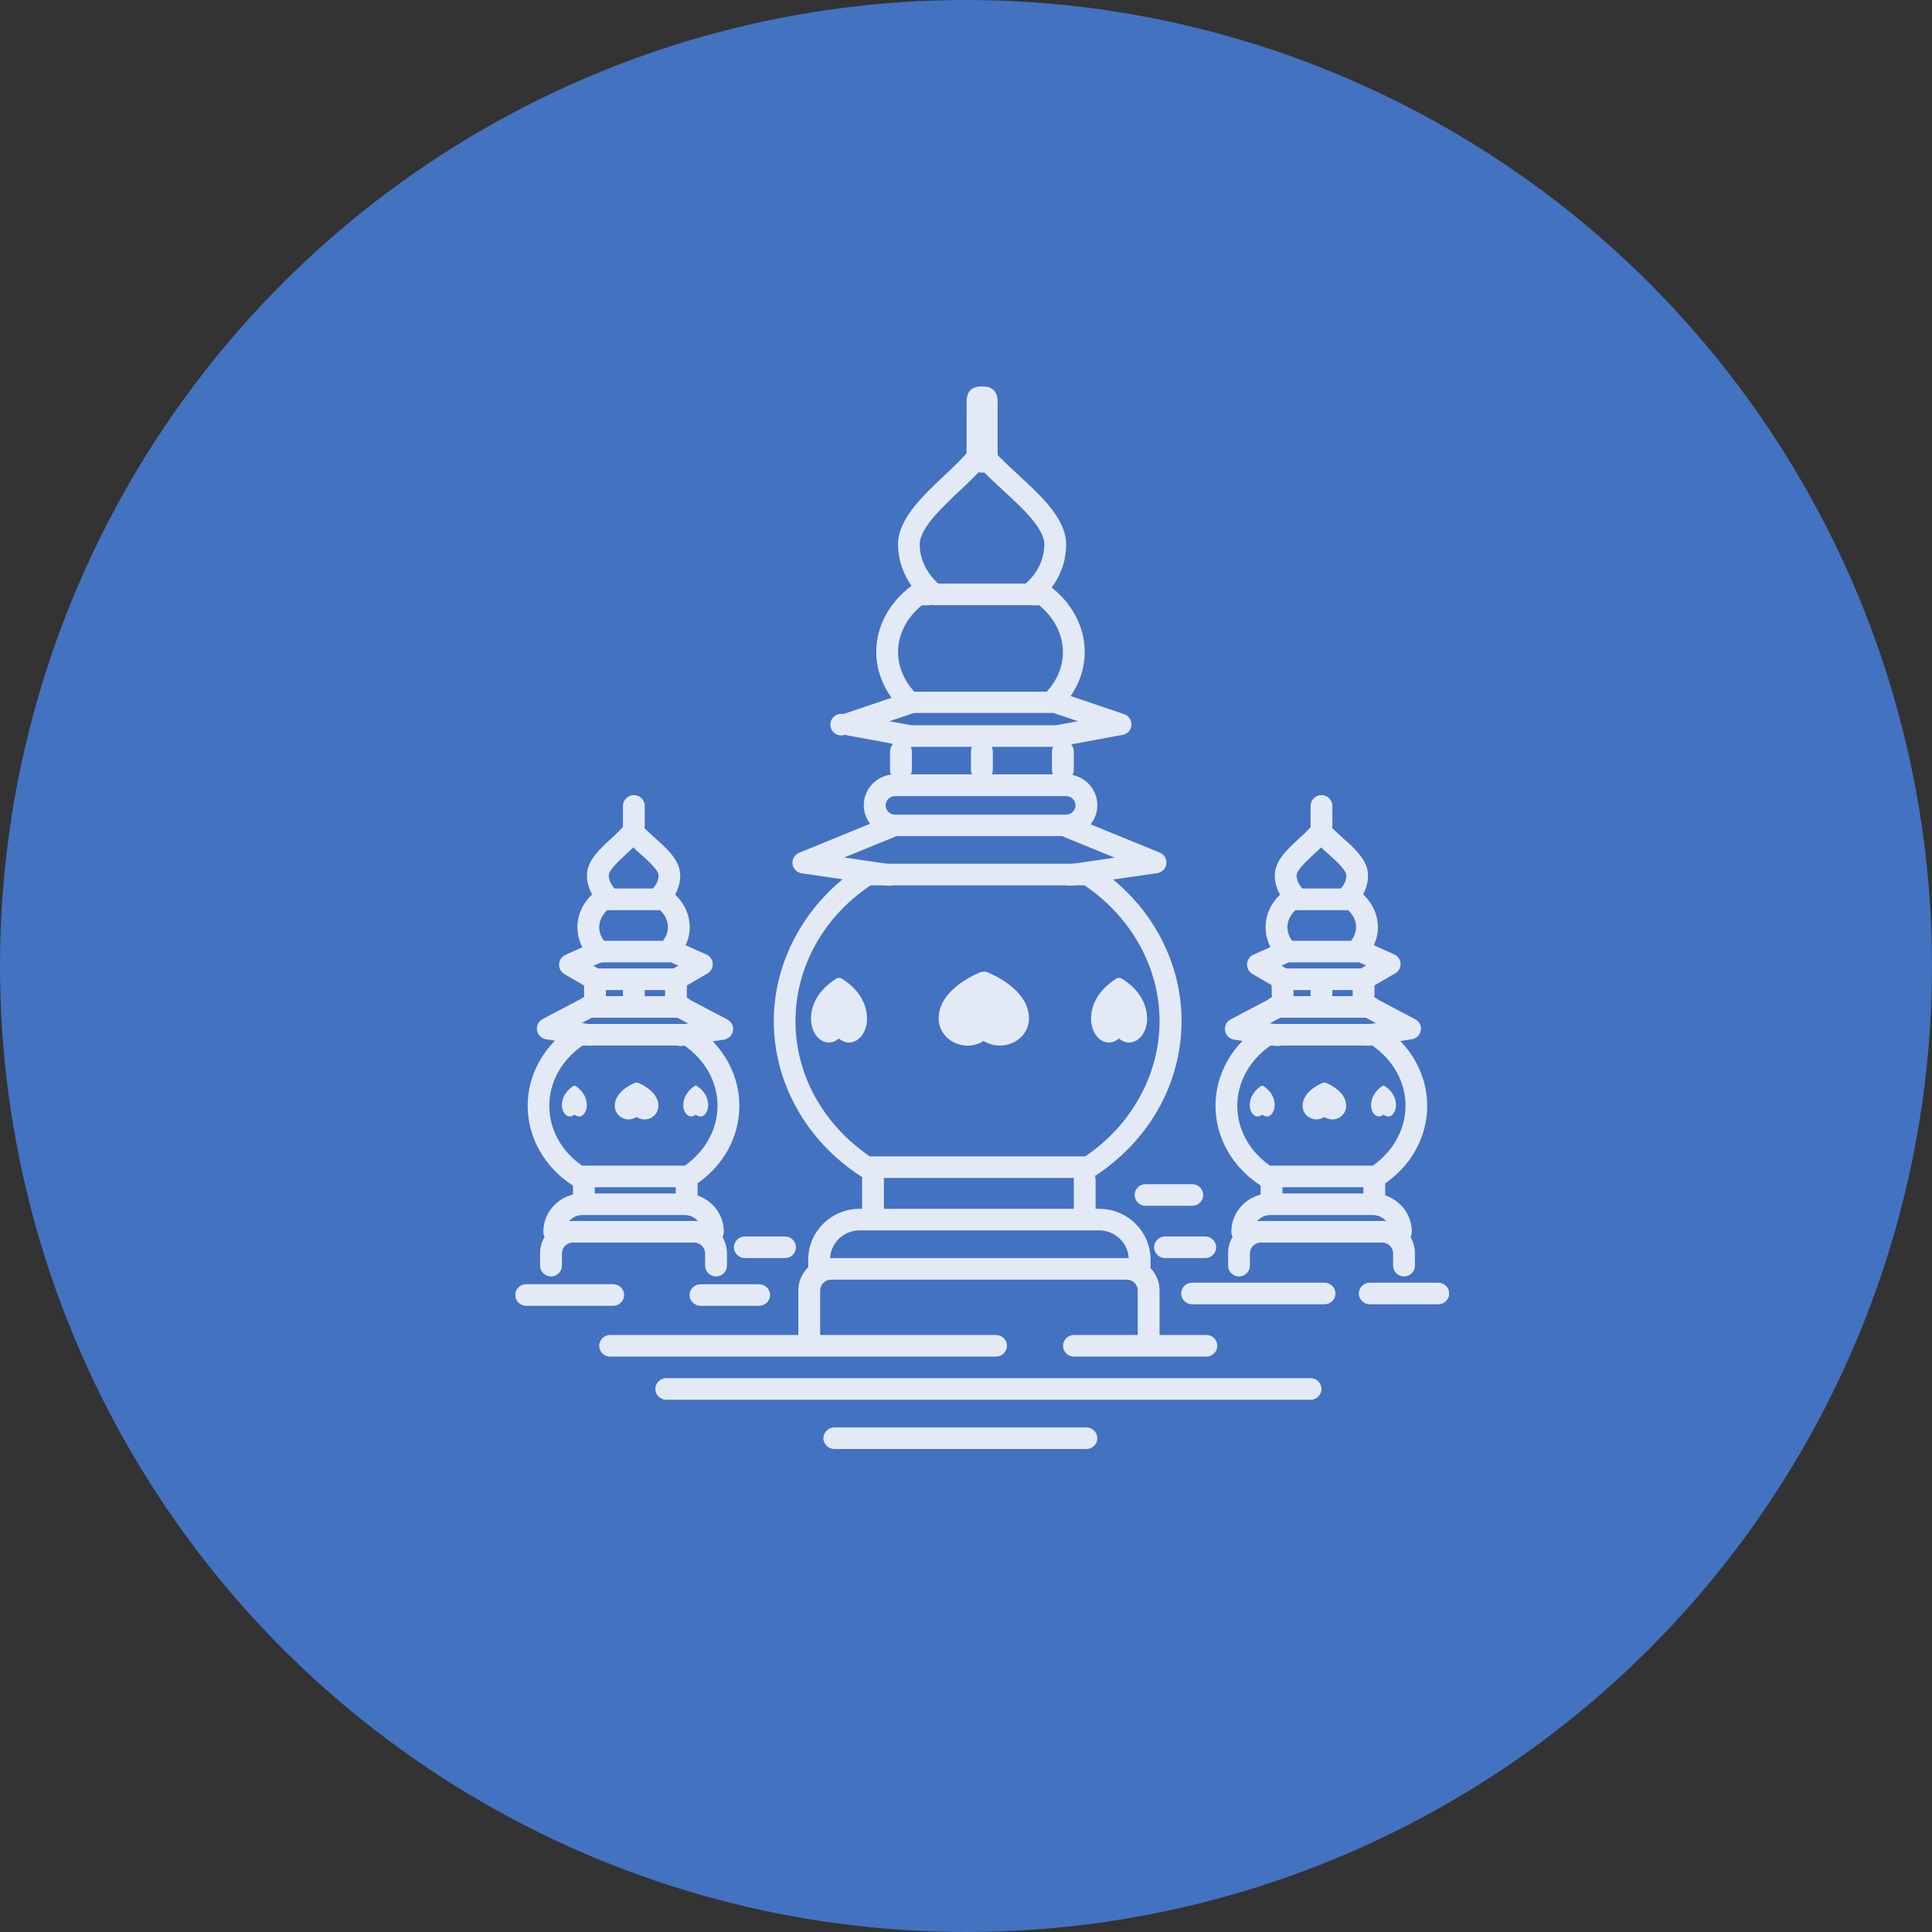
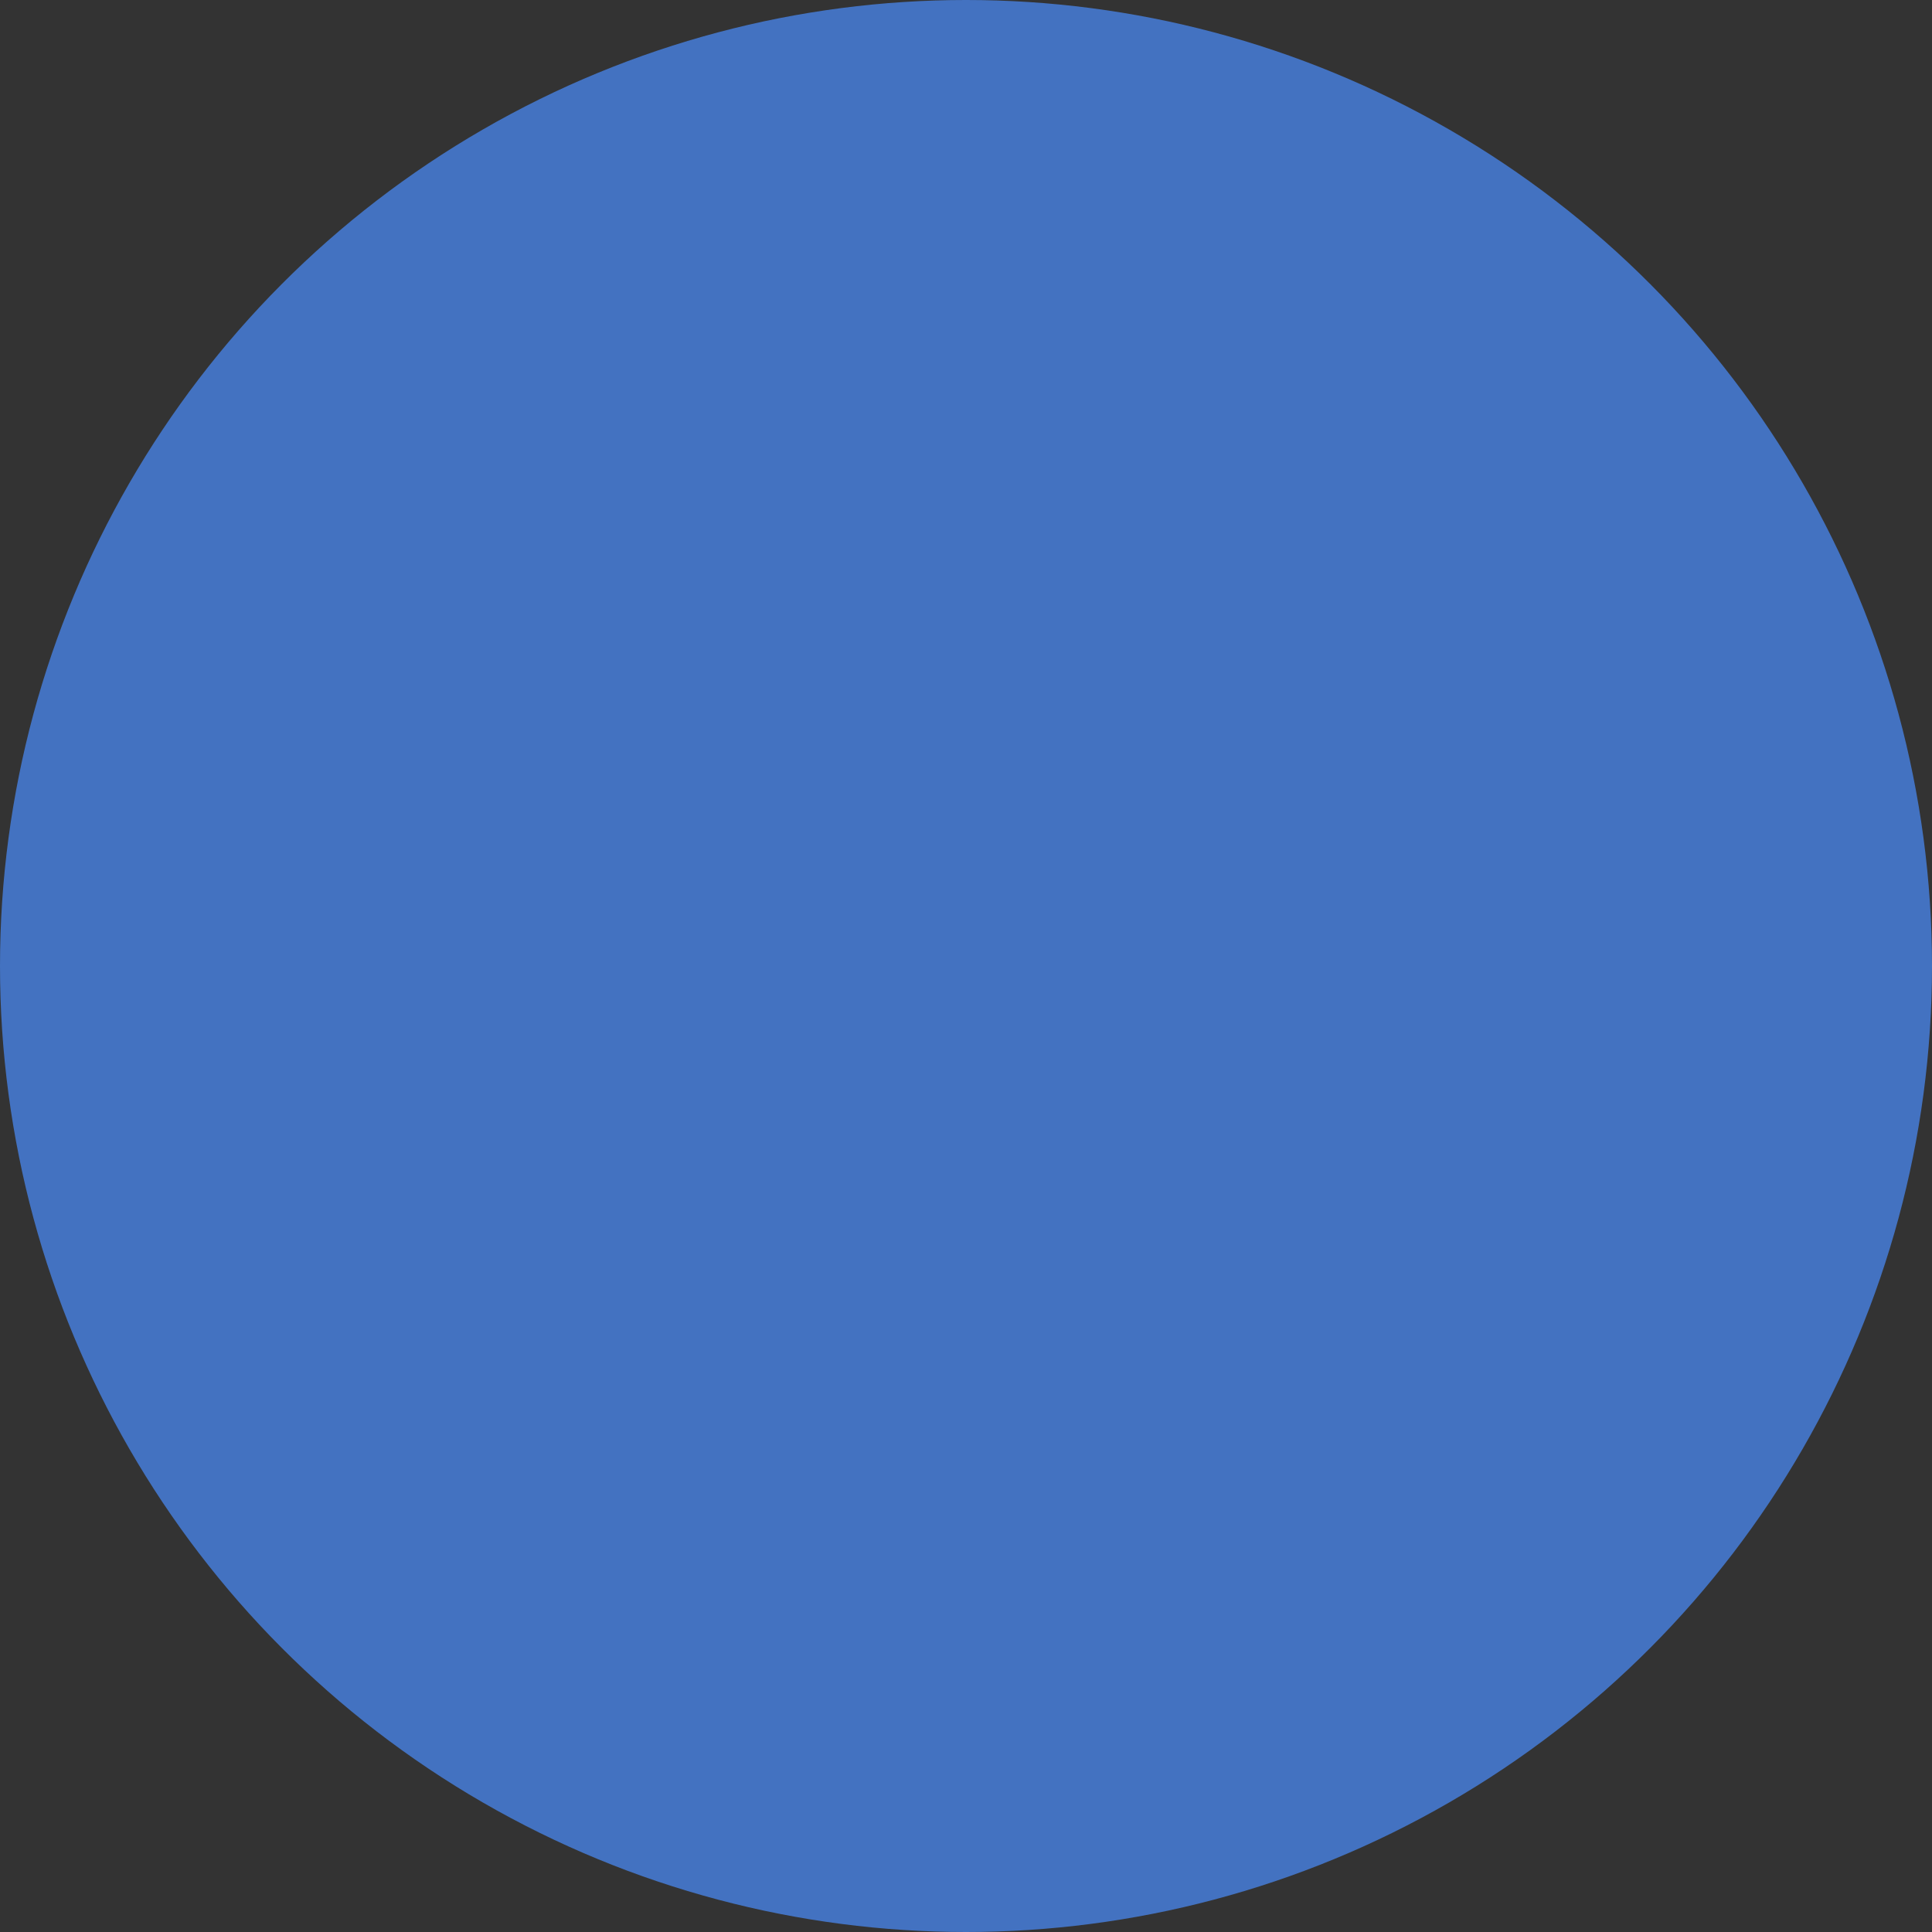
<svg xmlns="http://www.w3.org/2000/svg" width="60" height="60" viewBox="0 0 60 60" fill="none">
  <rect x="0" y="0" width="60" height="60" fill="#333333" stroke="none" />
  <circle cx="30" cy="30" r="30" fill="#4372C1" />
  <g clip-path="url(#clip0_227_224)">
    <g opacity="0.85">
      <path d="M20.013 34.765C19.929 34.765 19.844 34.739 19.77 34.691C19.653 34.765 19.505 34.786 19.373 34.739C19.203 34.676 19.092 34.519 19.092 34.346C19.092 33.948 19.521 33.712 19.706 33.633C19.749 33.618 19.791 33.618 19.833 33.633C20.019 33.717 20.448 33.948 20.448 34.346C20.448 34.576 20.252 34.765 20.013 34.765ZM17.975 34.67C17.928 34.67 17.875 34.65 17.838 34.613C17.774 34.676 17.689 34.691 17.61 34.65C17.515 34.597 17.451 34.466 17.451 34.325C17.451 33.995 17.695 33.796 17.801 33.728C17.822 33.712 17.854 33.712 17.875 33.728C17.981 33.796 18.224 33.99 18.224 34.325C18.224 34.519 18.113 34.676 17.975 34.676V34.67ZM21.744 34.67C21.697 34.67 21.644 34.65 21.607 34.613C21.543 34.676 21.459 34.691 21.379 34.65C21.284 34.597 21.22 34.466 21.22 34.325C21.22 33.995 21.464 33.796 21.57 33.728C21.591 33.712 21.623 33.712 21.644 33.728C21.75 33.796 21.993 33.99 21.993 34.325C21.993 34.519 21.882 34.676 21.744 34.676V34.67ZM41.374 34.765C41.29 34.765 41.205 34.739 41.131 34.691C41.014 34.765 40.866 34.786 40.734 34.739C40.564 34.676 40.453 34.519 40.453 34.346C40.453 33.948 40.882 33.712 41.067 33.633C41.11 33.618 41.152 33.618 41.194 33.633C41.38 33.717 41.808 33.948 41.808 34.346C41.808 34.576 41.612 34.765 41.374 34.765ZM39.336 34.67C39.288 34.67 39.236 34.65 39.199 34.613C39.135 34.676 39.05 34.691 38.971 34.65C38.876 34.597 38.812 34.466 38.812 34.325C38.812 33.995 39.056 33.796 39.161 33.728C39.183 33.712 39.214 33.712 39.236 33.728C39.342 33.796 39.585 33.99 39.585 34.325C39.585 34.519 39.474 34.676 39.336 34.676V34.67ZM43.105 34.67C43.058 34.67 43.005 34.65 42.968 34.613C42.904 34.676 42.82 34.691 42.74 34.65C42.645 34.597 42.581 34.466 42.581 34.325C42.581 33.995 42.825 33.796 42.931 33.728C42.952 33.712 42.984 33.712 43.005 33.728C43.111 33.796 43.354 33.99 43.354 34.325C43.354 34.519 43.243 34.676 43.105 34.676V34.67Z" fill="white" />
      <path d="M31.051 32.47C30.871 32.47 30.702 32.423 30.548 32.329C30.31 32.481 30.008 32.517 29.733 32.418C29.384 32.297 29.151 31.978 29.151 31.632C29.151 30.836 30.04 30.37 30.421 30.202C30.506 30.166 30.601 30.166 30.686 30.202C31.067 30.365 31.956 30.836 31.956 31.632C31.956 32.093 31.554 32.47 31.056 32.47H31.051ZM26.366 32.376C26.255 32.376 26.144 32.334 26.054 32.25C25.905 32.381 25.72 32.413 25.546 32.329C25.328 32.224 25.186 31.947 25.186 31.643C25.186 30.946 25.736 30.538 25.974 30.391C26.022 30.359 26.085 30.359 26.138 30.391C26.377 30.532 26.927 30.946 26.927 31.643C26.927 32.046 26.678 32.376 26.371 32.376H26.366ZM35.064 32.376C34.953 32.376 34.842 32.334 34.752 32.25C34.603 32.381 34.418 32.413 34.243 32.329C34.026 32.224 33.883 31.947 33.883 31.643C33.883 30.946 34.434 30.538 34.672 30.391C34.72 30.359 34.783 30.359 34.836 30.391C35.075 30.532 35.625 30.946 35.625 31.643C35.625 32.046 35.376 32.376 35.069 32.376H35.064Z" fill="white" />
      <path d="M30.499 12C30.822 12 30.981 12.157 30.981 12.477V14.2C30.981 14.52 30.822 14.677 30.499 14.677C30.176 14.677 30.018 14.52 30.018 14.2V12.477C30.018 12.157 30.176 12 30.499 12Z" fill="white" />
-       <path d="M28.277 23.194C28.277 23.194 28.235 23.194 28.214 23.189L26.234 22.822C26.059 22.88 25.863 22.791 25.805 22.613C25.747 22.44 25.837 22.246 26.017 22.188C26.07 22.167 26.133 22.167 26.186 22.178L28.214 21.492C28.388 21.434 28.584 21.523 28.642 21.701C28.701 21.874 28.611 22.068 28.431 22.125L27.621 22.398L28.335 22.529C28.521 22.565 28.642 22.738 28.605 22.922C28.574 23.079 28.436 23.194 28.272 23.194M18.468 30.747C18.409 30.747 18.351 30.732 18.298 30.7L17.525 30.25C17.366 30.155 17.314 29.951 17.409 29.789C17.446 29.731 17.499 29.684 17.562 29.652L18.478 29.244C18.648 29.171 18.849 29.244 18.923 29.417C18.997 29.584 18.923 29.778 18.753 29.852L18.43 29.993L18.642 30.119C18.801 30.213 18.854 30.417 18.759 30.58C18.695 30.679 18.589 30.742 18.468 30.742M39.834 30.742C39.776 30.742 39.717 30.726 39.664 30.695L38.891 30.244C38.733 30.15 38.68 29.946 38.775 29.784C38.812 29.726 38.865 29.679 38.928 29.647L39.844 29.239C40.014 29.165 40.215 29.239 40.289 29.412C40.363 29.579 40.289 29.773 40.12 29.846L39.797 29.988L40.008 30.113C40.167 30.208 40.22 30.412 40.125 30.574C40.061 30.674 39.956 30.737 39.834 30.737M21.03 30.737C20.845 30.737 20.691 30.585 20.691 30.402C20.691 30.281 20.755 30.171 20.855 30.113L21.067 29.988L20.744 29.846C20.575 29.768 20.5 29.569 20.58 29.401C20.659 29.239 20.855 29.165 21.019 29.233L21.935 29.642C22.105 29.715 22.184 29.914 22.105 30.082C22.078 30.145 22.03 30.197 21.967 30.234L21.194 30.684C21.141 30.716 21.083 30.732 21.024 30.732M42.391 30.732C42.205 30.732 42.052 30.58 42.052 30.396C42.052 30.276 42.115 30.166 42.216 30.108L42.428 29.983L42.105 29.841C41.935 29.762 41.861 29.564 41.941 29.396C42.02 29.233 42.216 29.16 42.38 29.228L43.296 29.637C43.465 29.71 43.545 29.909 43.465 30.077C43.439 30.14 43.391 30.192 43.328 30.229L42.555 30.679C42.502 30.711 42.444 30.726 42.385 30.726" fill="white" />
      <path d="M20.737 29.888H18.609C18.519 29.888 18.435 29.851 18.371 29.794C18.085 29.521 17.932 29.165 17.932 28.793C17.932 28.358 18.149 27.945 18.53 27.662C18.588 27.62 18.662 27.594 18.736 27.594H18.89C19.075 27.594 19.229 27.746 19.229 27.929C19.229 28.112 19.075 28.264 18.89 28.264H18.858C18.699 28.416 18.609 28.599 18.609 28.793C18.609 28.971 18.678 29.113 18.763 29.218H20.589C20.669 29.113 20.743 28.971 20.743 28.793C20.743 28.599 20.658 28.411 20.494 28.264H20.457C20.271 28.264 20.118 28.112 20.118 27.929C20.118 27.746 20.271 27.594 20.457 27.594H20.616C20.69 27.594 20.764 27.62 20.822 27.662C21.203 27.945 21.42 28.358 21.42 28.793C21.42 29.165 21.262 29.516 20.981 29.794C20.917 29.857 20.833 29.888 20.743 29.888M42.109 29.888H39.981C39.891 29.888 39.806 29.851 39.742 29.794C39.457 29.521 39.303 29.165 39.303 28.793C39.303 28.358 39.52 27.945 39.901 27.662C39.96 27.62 40.034 27.594 40.108 27.594H40.261C40.447 27.594 40.6 27.746 40.6 27.929C40.6 28.112 40.447 28.264 40.261 28.264H40.23C40.071 28.416 39.981 28.599 39.981 28.793C39.981 28.971 40.05 29.113 40.134 29.218H41.961C42.04 29.113 42.114 28.971 42.114 28.793C42.114 28.599 42.029 28.411 41.865 28.264H41.828C41.643 28.264 41.489 28.112 41.489 27.929C41.489 27.746 41.643 27.594 41.828 27.594H41.987C42.061 27.594 42.135 27.62 42.194 27.662C42.575 27.945 42.792 28.358 42.792 28.793C42.792 29.165 42.633 29.516 42.352 29.794C42.289 29.857 42.204 29.888 42.114 29.888" fill="white" />
      <path d="M19.081 27.594H20.272C20.388 27.479 20.452 27.337 20.452 27.185C20.452 27.023 20.113 26.719 19.885 26.515C19.811 26.452 19.737 26.384 19.668 26.316C19.594 26.389 19.52 26.457 19.446 26.525C19.218 26.735 18.906 27.028 18.906 27.185C18.906 27.327 18.975 27.474 19.086 27.594M20.399 28.265H18.954C18.88 28.265 18.805 28.238 18.747 28.191C18.424 27.94 18.228 27.563 18.228 27.185C18.228 26.735 18.615 26.379 18.985 26.038C19.144 25.892 19.298 25.75 19.393 25.619C19.457 25.535 19.552 25.488 19.658 25.488C19.758 25.488 19.859 25.535 19.922 25.614C20.023 25.74 20.177 25.876 20.335 26.017C20.722 26.363 21.124 26.724 21.124 27.185C21.124 27.578 20.934 27.945 20.595 28.196C20.537 28.238 20.462 28.265 20.394 28.265M40.442 27.594H41.633C41.749 27.479 41.813 27.337 41.813 27.185C41.813 27.023 41.474 26.719 41.246 26.515C41.172 26.452 41.098 26.384 41.029 26.316C40.955 26.389 40.881 26.457 40.807 26.525C40.579 26.735 40.267 27.028 40.267 27.185C40.267 27.327 40.336 27.474 40.447 27.594M41.76 28.265H40.315C40.24 28.265 40.166 28.238 40.108 28.191C39.785 27.94 39.589 27.563 39.589 27.185C39.589 26.735 39.976 26.379 40.346 26.038C40.505 25.892 40.659 25.75 40.754 25.619C40.818 25.535 40.913 25.488 41.019 25.488C41.119 25.488 41.22 25.535 41.283 25.614C41.384 25.74 41.538 25.876 41.696 26.017C42.083 26.363 42.485 26.724 42.485 27.185C42.485 27.578 42.294 27.945 41.956 28.196C41.898 28.238 41.823 28.265 41.755 28.265M18.292 32.471C18.292 32.471 18.26 32.471 18.239 32.471L16.963 32.277C16.778 32.251 16.651 32.078 16.677 31.895C16.693 31.79 16.757 31.701 16.852 31.648L18.302 30.884C18.467 30.794 18.673 30.852 18.763 31.015C18.853 31.177 18.795 31.381 18.631 31.47C18.631 31.47 18.625 31.47 18.62 31.475L18.07 31.769L18.34 31.811C18.525 31.837 18.652 32.01 18.625 32.193C18.599 32.355 18.456 32.481 18.292 32.481M39.658 32.481C39.658 32.481 39.626 32.481 39.605 32.481L38.329 32.287C38.144 32.261 38.017 32.088 38.044 31.905C38.059 31.8 38.123 31.711 38.218 31.659L39.669 30.894C39.833 30.805 40.039 30.863 40.129 31.025C40.219 31.187 40.161 31.392 39.997 31.481C39.997 31.481 39.992 31.481 39.986 31.486L39.436 31.779L39.706 31.821C39.891 31.847 40.018 32.02 39.992 32.203C39.965 32.366 39.822 32.492 39.658 32.492M21.156 32.492C20.971 32.492 20.817 32.34 20.817 32.156C20.817 31.989 20.939 31.853 21.103 31.826L21.373 31.785L20.822 31.491C20.658 31.407 20.59 31.203 20.674 31.041C20.759 30.878 20.965 30.81 21.13 30.894C21.13 30.894 21.135 30.894 21.14 30.899L22.591 31.664C22.755 31.753 22.818 31.952 22.728 32.114C22.675 32.209 22.585 32.272 22.479 32.287L21.204 32.481C21.204 32.481 21.172 32.481 21.151 32.481M42.517 32.481C42.332 32.481 42.178 32.329 42.178 32.146C42.178 31.978 42.3 31.842 42.464 31.816L42.734 31.774L42.183 31.481C42.019 31.397 41.95 31.193 42.035 31.03C42.12 30.868 42.326 30.8 42.49 30.884C42.49 30.884 42.496 30.884 42.501 30.889L43.952 31.654C44.116 31.743 44.179 31.942 44.089 32.104C44.036 32.198 43.946 32.261 43.84 32.277L42.565 32.471C42.565 32.471 42.533 32.471 42.512 32.471" fill="white" />
      <path d="M18.081 36.2H21.268C21.903 35.755 22.284 35.068 22.284 34.34C22.284 33.612 21.903 32.916 21.252 32.47H18.091C17.445 32.916 17.059 33.607 17.059 34.34C17.059 35.074 17.435 35.755 18.076 36.2M21.368 36.87H17.975C17.911 36.87 17.848 36.849 17.79 36.818C16.911 36.252 16.387 35.325 16.387 34.34C16.387 33.355 16.916 32.418 17.811 31.852C17.864 31.816 17.927 31.8 17.991 31.8H21.358C21.421 31.8 21.485 31.816 21.538 31.852C22.427 32.418 22.962 33.345 22.962 34.34C22.962 35.336 22.438 36.252 21.559 36.818C21.506 36.855 21.442 36.87 21.374 36.87M39.447 36.2H42.634C43.269 35.755 43.65 35.068 43.65 34.34C43.65 33.612 43.269 32.916 42.618 32.47H39.458C38.812 32.916 38.425 33.607 38.425 34.34C38.425 35.074 38.801 35.755 39.442 36.2M42.734 36.87H39.336C39.272 36.87 39.209 36.849 39.151 36.818C38.272 36.252 37.748 35.325 37.748 34.34C37.748 33.355 38.277 32.418 39.172 31.852C39.225 31.816 39.288 31.8 39.352 31.8H42.719C42.782 31.8 42.846 31.816 42.899 31.852C43.788 32.418 44.323 33.345 44.323 34.34C44.323 35.336 43.798 36.252 42.92 36.818C42.867 36.855 42.803 36.87 42.734 36.87ZM22.136 38.594C21.951 38.594 21.797 38.442 21.797 38.258C21.797 37.97 21.559 37.735 21.268 37.735H18.081C17.79 37.735 17.551 37.97 17.551 38.258C17.551 38.442 17.398 38.594 17.213 38.594C17.027 38.594 16.874 38.442 16.874 38.258C16.874 37.598 17.414 37.064 18.081 37.064H21.273C21.94 37.064 22.48 37.598 22.48 38.258C22.48 38.442 22.326 38.594 22.141 38.594M43.507 38.594C43.322 38.594 43.169 38.442 43.169 38.258C43.169 37.97 42.93 37.735 42.639 37.735H39.447C39.156 37.735 38.918 37.97 38.918 38.258C38.918 38.442 38.764 38.594 38.579 38.594C38.394 38.594 38.24 38.442 38.24 38.258C38.24 37.598 38.78 37.064 39.447 37.064H42.639C43.306 37.064 43.846 37.598 43.846 38.258C43.846 38.442 43.693 38.594 43.507 38.594Z" fill="white" />
      <path d="M22.237 39.642C22.052 39.642 21.898 39.49 21.898 39.306V38.924C21.898 38.741 21.744 38.589 21.559 38.589H17.79C17.605 38.589 17.451 38.741 17.451 38.924V39.306C17.451 39.49 17.297 39.642 17.112 39.642C16.927 39.642 16.773 39.49 16.773 39.306V38.924C16.773 38.369 17.229 37.918 17.79 37.918H21.559C22.12 37.918 22.576 38.369 22.576 38.924V39.306C22.576 39.49 22.422 39.642 22.237 39.642ZM43.603 39.642C43.418 39.642 43.264 39.49 43.264 39.306V38.924C43.264 38.741 43.111 38.589 42.925 38.589H39.156C38.971 38.589 38.817 38.741 38.817 38.924V39.306C38.817 39.49 38.664 39.642 38.478 39.642C38.293 39.642 38.14 39.49 38.14 39.306V38.924C38.14 38.369 38.595 37.918 39.156 37.918H42.925C43.486 37.918 43.942 38.369 43.942 38.924V39.306C43.942 39.49 43.788 39.642 43.603 39.642ZM32.825 23.194C32.639 23.194 32.486 23.042 32.486 22.859C32.486 22.696 32.602 22.56 32.761 22.529L33.476 22.398L32.666 22.125C32.491 22.068 32.396 21.874 32.454 21.701C32.512 21.528 32.708 21.434 32.883 21.491L34.91 22.178C35.085 22.235 35.18 22.429 35.122 22.602C35.085 22.717 34.984 22.801 34.863 22.822L32.883 23.189C32.883 23.189 32.84 23.194 32.819 23.194" fill="white" />
-       <path d="M32.655 22.141H28.256C28.166 22.141 28.081 22.104 28.018 22.047C27.499 21.549 27.213 20.905 27.213 20.245C27.213 19.459 27.61 18.715 28.303 18.197C28.362 18.155 28.436 18.128 28.51 18.128H28.828C29.013 18.128 29.166 18.28 29.166 18.464C29.166 18.647 29.013 18.799 28.828 18.799H28.626C28.155 19.186 27.89 19.705 27.89 20.25C27.89 20.695 28.07 21.125 28.393 21.481H32.507C32.835 21.125 33.01 20.695 33.01 20.25C33.01 19.71 32.745 19.186 32.274 18.799H32.062C31.877 18.799 31.723 18.647 31.723 18.464C31.723 18.28 31.877 18.128 32.062 18.128H32.39C32.464 18.128 32.533 18.155 32.597 18.197C33.29 18.715 33.687 19.464 33.687 20.245C33.687 20.91 33.401 21.549 32.883 22.047C32.819 22.109 32.734 22.141 32.644 22.141" fill="white" />
-       <path d="M29.144 18.123H31.85C32.22 17.804 32.432 17.364 32.432 16.908C32.432 16.405 31.754 15.782 31.156 15.232C30.923 15.017 30.685 14.797 30.473 14.577C30.262 14.807 30.023 15.038 29.785 15.258C29.213 15.803 28.562 16.416 28.562 16.908C28.562 17.353 28.774 17.798 29.139 18.123M31.966 18.794H29.017C28.938 18.794 28.864 18.767 28.806 18.72C28.229 18.265 27.89 17.589 27.89 16.908C27.89 16.133 28.615 15.441 29.319 14.776C29.658 14.457 29.981 14.153 30.198 13.859C30.262 13.775 30.362 13.723 30.468 13.723C30.574 13.723 30.674 13.77 30.738 13.854C30.96 14.137 31.283 14.43 31.622 14.745C32.352 15.42 33.11 16.117 33.11 16.913C33.11 17.615 32.771 18.28 32.178 18.731C32.12 18.778 32.045 18.799 31.971 18.799M27.588 27.505C27.588 27.505 27.556 27.505 27.54 27.505L24.899 27.122C24.713 27.096 24.586 26.923 24.613 26.745C24.629 26.63 24.708 26.53 24.819 26.483L27.625 25.336C27.794 25.263 27.996 25.336 28.07 25.509C28.144 25.677 28.07 25.875 27.895 25.949H27.884L26.217 26.63L27.646 26.839C27.832 26.866 27.959 27.038 27.932 27.222C27.906 27.384 27.768 27.51 27.599 27.51M33.237 27.51C33.051 27.51 32.898 27.358 32.898 27.175C32.898 27.007 33.02 26.866 33.189 26.845L34.618 26.635L32.951 25.954C32.776 25.886 32.691 25.692 32.76 25.519C32.829 25.346 33.025 25.263 33.2 25.331H33.21L36.016 26.478C36.191 26.546 36.27 26.745 36.201 26.913C36.154 27.023 36.053 27.101 35.937 27.117L33.295 27.499C33.295 27.499 33.263 27.499 33.247 27.499" fill="white" />
      <path d="M27.006 35.912H33.703C35.148 34.932 36.011 33.366 36.011 31.711C36.011 30.056 35.138 28.474 33.677 27.494H27.038C25.572 28.474 24.704 30.045 24.704 31.711C24.704 33.377 25.567 34.927 27.012 35.912M33.814 36.582H26.911C26.842 36.582 26.779 36.561 26.726 36.525C25.037 35.425 24.031 33.623 24.031 31.711C24.031 29.799 25.053 27.976 26.758 26.876C26.811 26.839 26.874 26.824 26.943 26.824H33.783C33.846 26.824 33.91 26.845 33.968 26.876C35.678 27.976 36.694 29.783 36.694 31.711C36.694 33.639 35.688 35.425 34 36.525C33.947 36.561 33.878 36.582 33.814 36.582ZM35.392 39.835C35.207 39.835 35.053 39.683 35.053 39.5V39.117C35.053 38.615 34.64 38.211 34.137 38.211H26.694C26.186 38.211 25.778 38.62 25.778 39.117V39.5C25.778 39.683 25.625 39.835 25.439 39.835C25.254 39.835 25.101 39.683 25.101 39.5V39.117C25.101 38.248 25.815 37.541 26.694 37.541H34.137C35.016 37.541 35.731 38.248 35.731 39.117V39.5C35.731 39.683 35.577 39.835 35.392 39.835Z" fill="white" />
      <path d="M35.672 42.035C35.487 42.035 35.333 41.884 35.333 41.7V40.076C35.333 39.893 35.18 39.741 34.995 39.741H25.81C25.624 39.741 25.471 39.893 25.471 40.076V41.7C25.471 41.884 25.317 42.035 25.132 42.035C24.947 42.035 24.793 41.884 24.793 41.7V40.076C24.793 39.521 25.248 39.071 25.81 39.071H34.995C35.556 39.071 36.011 39.521 36.011 40.076V41.7C36.011 41.884 35.857 42.035 35.672 42.035ZM27.795 24.724C27.636 24.724 27.504 24.855 27.504 25.012C27.504 25.169 27.636 25.3 27.795 25.3H33.11C33.269 25.3 33.401 25.169 33.401 25.012C33.401 24.855 33.269 24.724 33.11 24.724H27.795ZM33.11 25.965H27.795C27.26 25.965 26.826 25.535 26.826 25.006C26.826 24.477 27.26 24.048 27.795 24.048H33.11C33.645 24.048 34.079 24.477 34.079 25.006C34.079 25.535 33.645 25.965 33.11 25.965ZM40.696 43.471H20.69C20.505 43.471 20.352 43.319 20.352 43.136C20.352 42.952 20.505 42.8 20.69 42.8H40.701C40.887 42.8 41.04 42.952 41.04 43.136C41.04 43.319 40.887 43.471 40.701 43.471M33.74 45H25.91C25.725 45 25.571 44.848 25.571 44.665C25.571 44.482 25.725 44.33 25.91 44.33H33.74C33.925 44.33 34.079 44.482 34.079 44.665C34.079 44.848 33.925 45 33.74 45Z" fill="white" />
-       <path d="M37.466 42.13H33.353C33.168 42.13 33.014 41.978 33.014 41.794C33.014 41.611 33.168 41.459 33.353 41.459H37.466C37.651 41.459 37.805 41.611 37.805 41.794C37.805 41.978 37.651 42.13 37.466 42.13ZM30.934 42.13H18.948C18.763 42.13 18.609 41.978 18.609 41.794C18.609 41.611 18.763 41.459 18.948 41.459H30.934C31.119 41.459 31.272 41.611 31.272 41.794C31.272 41.978 31.119 42.13 30.934 42.13ZM41.135 40.506H37.022C36.836 40.506 36.683 40.354 36.683 40.17C36.683 39.987 36.836 39.835 37.022 39.835H41.135C41.32 39.835 41.474 39.987 41.474 40.17C41.474 40.354 41.32 40.506 41.135 40.506ZM27.111 38.211C26.926 38.211 26.773 38.059 26.773 37.876V36.635C26.773 36.451 26.926 36.3 27.111 36.3C27.297 36.3 27.45 36.451 27.45 36.635V37.876C27.45 38.059 27.297 38.211 27.111 38.211ZM33.686 38.211C33.501 38.211 33.348 38.059 33.348 37.876V36.635C33.348 36.451 33.501 36.3 33.686 36.3C33.872 36.3 34.025 36.451 34.025 36.635V37.876C34.025 38.059 33.872 38.211 33.686 38.211ZM30.494 24.247C30.309 24.247 30.155 24.095 30.155 23.911V23.335C30.155 23.152 30.309 23 30.494 23C30.68 23 30.833 23.152 30.833 23.335V23.911C30.833 24.095 30.68 24.247 30.494 24.247ZM33.009 24.247C32.824 24.247 32.67 24.095 32.67 23.911V23.335C32.67 23.152 32.824 23 33.009 23C33.194 23 33.348 23.152 33.348 23.335V23.911C33.348 24.095 33.194 24.247 33.009 24.247ZM27.98 24.247C27.794 24.247 27.641 24.095 27.641 23.911V23.335C27.641 23.152 27.794 23 27.98 23C28.165 23 28.318 23.152 28.318 23.335V23.911C28.318 24.095 28.165 24.247 27.98 24.247Z" fill="white" />
+       <path d="M37.466 42.13H33.353C33.168 42.13 33.014 41.978 33.014 41.794C33.014 41.611 33.168 41.459 33.353 41.459H37.466C37.651 41.459 37.805 41.611 37.805 41.794C37.805 41.978 37.651 42.13 37.466 42.13ZM30.934 42.13H18.948C18.763 42.13 18.609 41.978 18.609 41.794C18.609 41.611 18.763 41.459 18.948 41.459H30.934C31.119 41.459 31.272 41.611 31.272 41.794C31.272 41.978 31.119 42.13 30.934 42.13ZM41.135 40.506H37.022C36.836 40.506 36.683 40.354 36.683 40.17C36.683 39.987 36.836 39.835 37.022 39.835H41.135C41.32 39.835 41.474 39.987 41.474 40.17C41.474 40.354 41.32 40.506 41.135 40.506ZM27.111 38.211C26.926 38.211 26.773 38.059 26.773 37.876V36.635C26.773 36.451 26.926 36.3 27.111 36.3C27.297 36.3 27.45 36.451 27.45 36.635V37.876C27.45 38.059 27.297 38.211 27.111 38.211ZM33.686 38.211C33.501 38.211 33.348 38.059 33.348 37.876V36.635C33.348 36.451 33.501 36.3 33.686 36.3C33.872 36.3 34.025 36.451 34.025 36.635V37.876C34.025 38.059 33.872 38.211 33.686 38.211ZM30.494 24.247C30.309 24.247 30.155 24.095 30.155 23.911V23.335C30.155 23.152 30.309 23 30.494 23C30.68 23 30.833 23.152 30.833 23.335C30.833 24.095 30.68 24.247 30.494 24.247ZM33.009 24.247C32.824 24.247 32.67 24.095 32.67 23.911V23.335C32.67 23.152 32.824 23 33.009 23C33.194 23 33.348 23.152 33.348 23.335V23.911C33.348 24.095 33.194 24.247 33.009 24.247ZM27.98 24.247C27.794 24.247 27.641 24.095 27.641 23.911V23.335C27.641 23.152 27.794 23 27.98 23C28.165 23 28.318 23.152 28.318 23.335V23.911C28.318 24.095 28.165 24.247 27.98 24.247Z" fill="white" />
      <path d="M33.062 23.194H27.938C27.753 23.194 27.599 23.042 27.599 22.859C27.599 22.675 27.753 22.523 27.938 22.523H33.062C33.248 22.523 33.401 22.675 33.401 22.859C33.401 23.042 33.248 23.194 33.062 23.194ZM37.028 37.447H35.577C35.392 37.447 35.238 37.295 35.238 37.111C35.238 36.928 35.392 36.776 35.577 36.776H37.028C37.213 36.776 37.367 36.928 37.367 37.111C37.367 37.295 37.213 37.447 37.028 37.447ZM24.381 39.071H23.131C22.946 39.071 22.792 38.919 22.792 38.735C22.792 38.552 22.946 38.4 23.131 38.4H24.381C24.566 38.4 24.719 38.552 24.719 38.735C24.719 38.919 24.566 39.071 24.381 39.071ZM37.43 39.071H36.181C35.995 39.071 35.842 38.919 35.842 38.735C35.842 38.552 35.995 38.4 36.181 38.4H37.43C37.615 38.4 37.769 38.552 37.769 38.735C37.769 38.919 37.615 39.071 37.43 39.071ZM44.667 40.506H42.539C42.353 40.506 42.2 40.354 42.2 40.171C42.2 39.987 42.353 39.835 42.539 39.835H44.667C44.852 39.835 45.006 39.987 45.006 40.171C45.006 40.354 44.852 40.506 44.667 40.506ZM23.576 40.553H21.755C21.57 40.553 21.416 40.401 21.416 40.218C21.416 40.034 21.57 39.883 21.755 39.883H23.576C23.761 39.883 23.915 40.034 23.915 40.218C23.915 40.401 23.761 40.553 23.576 40.553ZM18.134 37.73C17.948 37.73 17.795 37.578 17.795 37.394V36.818C17.795 36.635 17.948 36.483 18.134 36.483C18.319 36.483 18.473 36.635 18.473 36.818V37.394C18.473 37.578 18.319 37.73 18.134 37.73ZM21.326 37.73C21.141 37.73 20.987 37.578 20.987 37.394V36.818C20.987 36.635 21.141 36.483 21.326 36.483C21.511 36.483 21.665 36.635 21.665 36.818V37.394C21.665 37.578 21.511 37.73 21.326 37.73ZM19.685 31.224C19.5 31.224 19.346 31.072 19.346 30.889V30.601C19.346 30.417 19.5 30.265 19.685 30.265C19.87 30.265 20.024 30.417 20.024 30.601V30.889C20.024 31.072 19.87 31.224 19.685 31.224ZM19.685 25.965C19.5 25.965 19.346 25.813 19.346 25.63V25.027C19.346 24.844 19.5 24.692 19.685 24.692C19.87 24.692 20.024 24.844 20.024 25.027V25.63C20.024 25.813 19.87 25.965 19.685 25.965ZM18.478 31.224C18.293 31.224 18.139 31.072 18.139 30.889V30.601C18.139 30.417 18.293 30.265 18.478 30.265C18.663 30.265 18.817 30.417 18.817 30.601V30.889C18.817 31.072 18.663 31.224 18.478 31.224ZM20.992 31.224C20.807 31.224 20.654 31.072 20.654 30.889V30.601C20.654 30.417 20.807 30.265 20.992 30.265C21.178 30.265 21.331 30.417 21.331 30.601V30.889C21.331 31.072 21.178 31.224 20.992 31.224Z" fill="white" />
      <path d="M20.976 30.747H18.466C18.281 30.747 18.128 30.595 18.128 30.412C18.128 30.229 18.281 30.077 18.466 30.077H20.981C21.166 30.077 21.32 30.229 21.32 30.412C21.32 30.595 21.166 30.747 20.981 30.747M21.177 31.606H18.27C18.085 31.606 17.932 31.454 17.932 31.271C17.932 31.088 18.085 30.936 18.27 30.936H21.172C21.357 30.936 21.51 31.088 21.51 31.271C21.51 31.454 21.357 31.606 21.172 31.606M39.488 37.73C39.303 37.73 39.15 37.578 39.15 37.394V36.818C39.15 36.635 39.303 36.483 39.488 36.483C39.674 36.483 39.827 36.635 39.827 36.818V37.394C39.827 37.578 39.674 37.73 39.488 37.73ZM42.681 37.73C42.495 37.73 42.342 37.578 42.342 37.394V36.818C42.342 36.635 42.495 36.483 42.681 36.483C42.866 36.483 43.019 36.635 43.019 36.818V37.394C43.019 37.578 42.866 37.73 42.681 37.73ZM41.039 31.224C40.854 31.224 40.701 31.072 40.701 30.889V30.601C40.701 30.417 40.854 30.265 41.039 30.265C41.225 30.265 41.378 30.417 41.378 30.601V30.889C41.378 31.072 41.225 31.224 41.039 31.224ZM41.039 25.965C40.854 25.965 40.701 25.813 40.701 25.63V25.027C40.701 24.844 40.854 24.692 41.039 24.692C41.225 24.692 41.378 24.844 41.378 25.027V25.63C41.378 25.813 41.225 25.965 41.039 25.965ZM39.833 31.224C39.647 31.224 39.494 31.072 39.494 30.889V30.601C39.494 30.417 39.647 30.265 39.833 30.265C40.018 30.265 40.171 30.417 40.171 30.601V30.889C40.171 31.072 40.018 31.224 39.833 31.224ZM42.347 31.224C42.162 31.224 42.008 31.072 42.008 30.889V30.601C42.008 30.417 42.162 30.265 42.347 30.265C42.532 30.265 42.686 30.417 42.686 30.601V30.889C42.686 31.072 42.532 31.224 42.347 31.224Z" fill="white" />
      <path d="M42.343 30.747H39.828C39.643 30.747 39.489 30.595 39.489 30.412C39.489 30.229 39.643 30.077 39.828 30.077H42.343C42.528 30.077 42.681 30.229 42.681 30.412C42.681 30.595 42.528 30.747 42.343 30.747ZM42.538 31.606H39.637C39.452 31.606 39.298 31.454 39.298 31.271C39.298 31.088 39.452 30.936 39.637 30.936H42.538C42.724 30.936 42.877 31.088 42.877 31.271C42.877 31.454 42.724 31.606 42.538 31.606ZM19.044 40.553H16.339C16.154 40.553 16 40.401 16 40.218C16 40.034 16.154 39.882 16.339 39.882H19.044C19.229 39.882 19.383 40.034 19.383 40.218C19.383 40.401 19.229 40.553 19.044 40.553Z" fill="white" />
    </g>
  </g>
  <defs>
    <clipPath id="clip0_227_224">
-       <rect width="29" height="33" fill="white" transform="translate(16 12)" />
-     </clipPath>
+       </clipPath>
  </defs>
</svg>